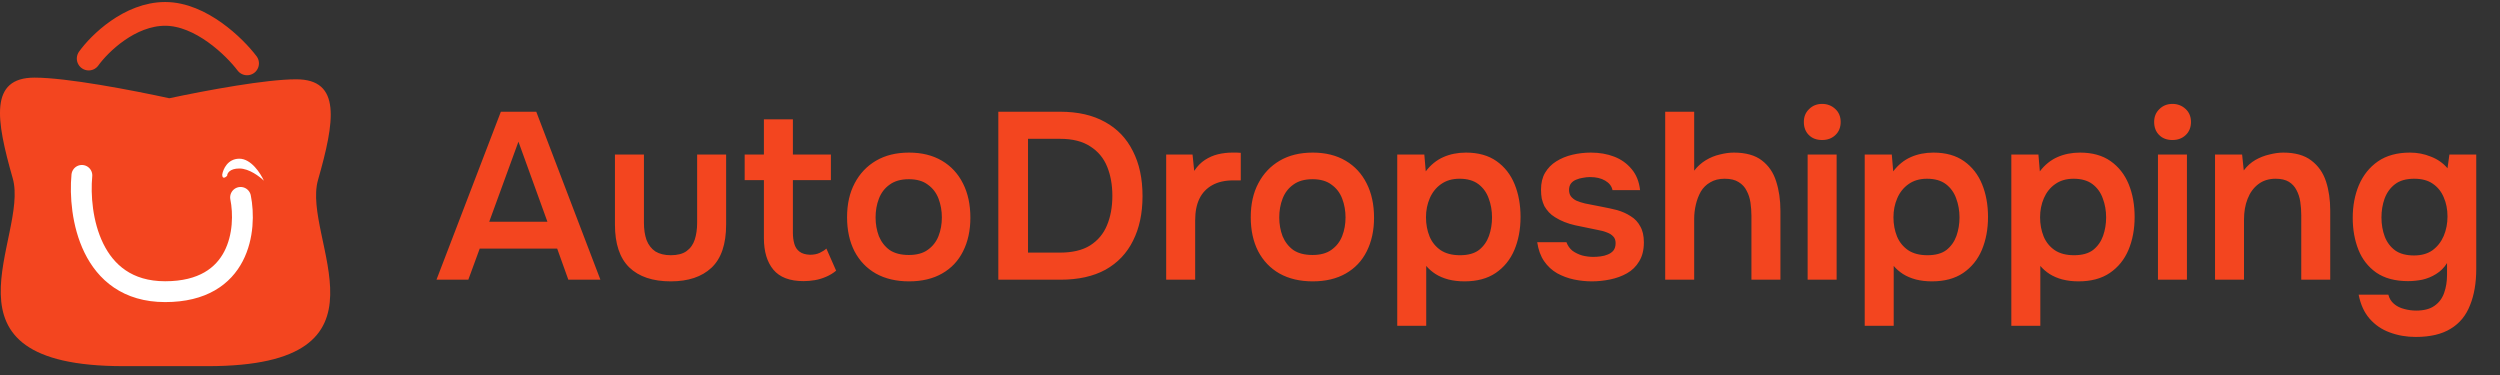
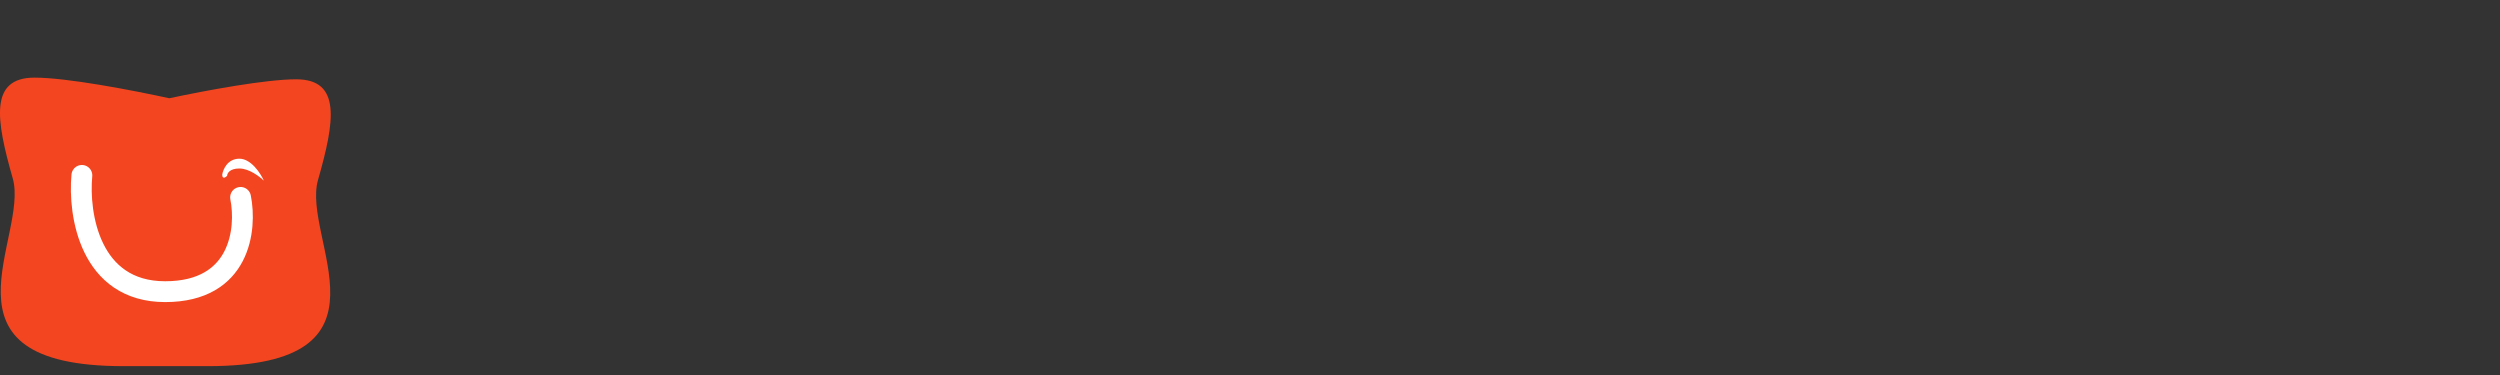
<svg xmlns="http://www.w3.org/2000/svg" width="180" height="27" viewBox="0 0 180 27" fill="none">
  <rect x="0" y="0" width="180" height="27" fill="#333333" stroke="none" />
  <path d="M0.916 12.836C-0.292 8.609 -0.775 5.589 2.486 5.589C4.805 5.589 9.458 6.48 12.188 7.074C14.958 6.487 19.161 5.71 21.327 5.71C24.588 5.71 24.105 8.73 22.897 12.957C21.69 17.184 29.089 26.363 14.959 26.363H12.188H8.887C-5.243 26.363 2.124 17.063 0.916 12.836Z" fill="#F3451F" />
-   <path d="M6.386 4.216C7.155 3.144 9.333 1 11.896 1C14.458 1 16.893 3.376 17.789 4.563" stroke="#F3451F" stroke-width="1.71" stroke-linecap="round" />
  <path d="M5.895 12.628C5.631 15.419 6.46 21 11.891 21C17.321 21 17.774 16.475 17.321 14.212" stroke="white" stroke-width="1.5" stroke-linecap="round" />
  <path d="M17.235 11.426C16.388 11.426 16.059 12.191 16 12.573C16 12.926 16.235 12.779 16.353 12.661C16.353 12.485 16.529 12.132 17.235 12.132C17.941 12.132 18.706 12.72 19 13.014C18.765 12.485 18.082 11.426 17.235 11.426Z" fill="white" />
-   <path d="M31.427 20.138L36.062 8.045H38.611L43.229 20.138H40.92L40.116 17.897H34.54L33.719 20.138H31.427ZM35.224 15.965H39.414L37.328 10.2L35.224 15.965ZM48.296 20.258C46.996 20.258 45.998 19.921 45.303 19.249C44.618 18.576 44.276 17.55 44.276 16.17V11.124H46.363V16.033C46.363 16.512 46.426 16.928 46.551 17.282C46.688 17.635 46.899 17.909 47.184 18.103C47.48 18.285 47.851 18.376 48.296 18.376C48.775 18.376 49.151 18.279 49.425 18.085C49.71 17.88 49.909 17.601 50.023 17.247C50.137 16.894 50.194 16.489 50.194 16.033V11.124H52.281V16.17C52.281 17.584 51.928 18.622 51.221 19.283C50.525 19.933 49.55 20.258 48.296 20.258ZM57.858 20.241C56.866 20.241 56.142 19.967 55.685 19.42C55.229 18.872 55.001 18.114 55.001 17.145V12.971H53.616V11.124H55.001V8.593H57.088V11.124H59.825V12.971H57.088V16.751C57.088 17.048 57.122 17.316 57.191 17.555C57.259 17.795 57.385 17.983 57.567 18.12C57.749 18.257 58 18.331 58.319 18.342C58.593 18.342 58.827 18.297 59.021 18.205C59.215 18.114 59.374 18.011 59.5 17.897L60.201 19.488C59.984 19.671 59.739 19.819 59.465 19.933C59.203 20.047 58.935 20.127 58.662 20.172C58.388 20.218 58.12 20.241 57.858 20.241ZM65.454 20.258C64.53 20.258 63.732 20.07 63.059 19.693C62.398 19.317 61.884 18.781 61.52 18.085C61.166 17.39 60.989 16.575 60.989 15.64C60.989 14.693 61.172 13.878 61.537 13.194C61.902 12.498 62.415 11.956 63.076 11.569C63.737 11.181 64.53 10.987 65.454 10.987C66.366 10.987 67.153 11.181 67.814 11.569C68.475 11.956 68.983 12.504 69.336 13.211C69.69 13.906 69.867 14.727 69.867 15.674C69.867 16.597 69.69 17.407 69.336 18.103C68.994 18.787 68.493 19.317 67.831 19.693C67.17 20.07 66.377 20.258 65.454 20.258ZM65.436 18.359C66.007 18.359 66.463 18.234 66.805 17.983C67.158 17.732 67.415 17.401 67.575 16.991C67.734 16.58 67.814 16.136 67.814 15.657C67.814 15.178 67.734 14.727 67.575 14.305C67.415 13.883 67.158 13.547 66.805 13.296C66.463 13.034 66.007 12.903 65.436 12.903C64.866 12.903 64.404 13.034 64.051 13.296C63.697 13.547 63.441 13.883 63.281 14.305C63.122 14.716 63.042 15.166 63.042 15.657C63.042 16.136 63.122 16.586 63.281 17.008C63.452 17.418 63.709 17.749 64.051 18C64.404 18.239 64.866 18.359 65.436 18.359ZM71.879 20.138V8.045H76.344C77.609 8.045 78.681 8.29 79.559 8.781C80.437 9.26 81.104 9.955 81.561 10.867C82.028 11.768 82.262 12.852 82.262 14.117C82.262 15.36 82.034 16.432 81.578 17.333C81.133 18.234 80.472 18.929 79.594 19.42C78.716 19.899 77.638 20.138 76.361 20.138H71.879ZM74.017 18.188H76.309C77.21 18.188 77.934 18.017 78.482 17.675C79.04 17.322 79.445 16.843 79.696 16.238C79.958 15.623 80.09 14.91 80.09 14.1C80.09 13.313 79.964 12.612 79.713 11.996C79.462 11.381 79.058 10.896 78.499 10.542C77.951 10.178 77.227 9.995 76.327 9.995H74.017V18.188ZM83.965 20.138V11.124H85.863L85.983 12.304C86.211 11.962 86.468 11.7 86.753 11.517C87.049 11.324 87.363 11.187 87.694 11.107C88.036 11.027 88.378 10.987 88.72 10.987C88.845 10.987 88.959 10.987 89.062 10.987C89.176 10.987 89.267 10.993 89.336 11.004V12.988H88.788C88.195 12.988 87.694 13.102 87.283 13.331C86.873 13.559 86.565 13.883 86.359 14.305C86.154 14.727 86.052 15.246 86.052 15.862V20.138H83.965ZM94.518 20.258C93.594 20.258 92.796 20.07 92.123 19.693C91.462 19.317 90.949 18.781 90.584 18.085C90.23 17.39 90.054 16.575 90.054 15.64C90.054 14.693 90.236 13.878 90.601 13.194C90.966 12.498 91.479 11.956 92.14 11.569C92.802 11.181 93.594 10.987 94.518 10.987C95.43 10.987 96.217 11.181 96.878 11.569C97.54 11.956 98.047 12.504 98.401 13.211C98.754 13.906 98.931 14.727 98.931 15.674C98.931 16.597 98.754 17.407 98.401 18.103C98.058 18.787 97.557 19.317 96.895 19.693C96.234 20.07 95.442 20.258 94.518 20.258ZM94.501 18.359C95.071 18.359 95.527 18.234 95.869 17.983C96.223 17.732 96.479 17.401 96.639 16.991C96.798 16.58 96.878 16.136 96.878 15.657C96.878 15.178 96.798 14.727 96.639 14.305C96.479 13.883 96.223 13.547 95.869 13.296C95.527 13.034 95.071 12.903 94.501 12.903C93.931 12.903 93.469 13.034 93.115 13.296C92.762 13.547 92.505 13.883 92.346 14.305C92.186 14.716 92.106 15.166 92.106 15.657C92.106 16.136 92.186 16.586 92.346 17.008C92.517 17.418 92.773 17.749 93.115 18C93.469 18.239 93.931 18.359 94.501 18.359ZM100.602 23.456V11.124H102.551L102.654 12.338C103.008 11.871 103.429 11.529 103.92 11.312C104.41 11.095 104.952 10.987 105.545 10.987C106.434 10.987 107.17 11.192 107.751 11.603C108.333 12.013 108.766 12.566 109.051 13.262C109.336 13.958 109.479 14.744 109.479 15.623C109.479 16.5 109.331 17.293 109.034 18C108.738 18.696 108.287 19.249 107.683 19.659C107.09 20.058 106.343 20.258 105.442 20.258C105.02 20.258 104.633 20.212 104.279 20.121C103.937 20.03 103.629 19.899 103.355 19.728C103.093 19.556 102.871 19.363 102.688 19.146V23.456H100.602ZM105.117 18.376C105.699 18.376 106.155 18.251 106.485 18C106.816 17.738 107.056 17.401 107.204 16.991C107.352 16.569 107.426 16.124 107.426 15.657C107.426 15.166 107.346 14.71 107.187 14.288C107.039 13.866 106.793 13.524 106.451 13.262C106.109 13 105.653 12.869 105.083 12.869C104.558 12.869 104.114 13 103.749 13.262C103.395 13.513 103.127 13.849 102.945 14.271C102.762 14.693 102.671 15.149 102.671 15.64C102.671 16.141 102.757 16.603 102.928 17.025C103.099 17.436 103.367 17.766 103.732 18.017C104.097 18.257 104.558 18.376 105.117 18.376ZM114.613 20.258C114.18 20.258 113.747 20.212 113.313 20.121C112.891 20.03 112.492 19.881 112.116 19.676C111.74 19.46 111.426 19.169 111.175 18.804C110.924 18.439 110.759 17.983 110.679 17.436H112.783C112.874 17.686 113.017 17.892 113.211 18.051C113.416 18.2 113.65 18.314 113.912 18.393C114.186 18.462 114.454 18.496 114.716 18.496C114.876 18.496 115.047 18.485 115.229 18.462C115.423 18.439 115.6 18.393 115.759 18.325C115.93 18.257 116.067 18.16 116.17 18.034C116.272 17.897 116.324 17.721 116.324 17.504C116.324 17.299 116.267 17.139 116.153 17.025C116.039 16.9 115.885 16.803 115.691 16.734C115.497 16.654 115.263 16.592 114.99 16.546C114.499 16.444 113.975 16.335 113.416 16.221C112.857 16.096 112.373 15.902 111.962 15.64C111.791 15.537 111.643 15.417 111.517 15.28C111.392 15.144 111.284 14.995 111.192 14.836C111.113 14.665 111.05 14.482 111.004 14.288C110.97 14.095 110.953 13.883 110.953 13.655C110.953 13.177 111.05 12.772 111.244 12.441C111.449 12.099 111.717 11.825 112.048 11.62C112.39 11.403 112.777 11.244 113.211 11.141C113.644 11.039 114.089 10.987 114.545 10.987C115.161 10.987 115.719 11.084 116.221 11.278C116.723 11.472 117.139 11.768 117.47 12.167C117.812 12.566 118.017 13.074 118.086 13.69H116.101C116.044 13.405 115.868 13.177 115.571 13.005C115.286 12.834 114.921 12.749 114.476 12.749C114.317 12.749 114.152 12.766 113.98 12.8C113.809 12.823 113.644 12.869 113.484 12.937C113.336 12.994 113.211 13.085 113.108 13.211C113.017 13.336 112.971 13.49 112.971 13.673C112.971 13.844 113.011 13.992 113.091 14.117C113.182 14.243 113.313 14.351 113.484 14.442C113.667 14.522 113.878 14.591 114.117 14.648C114.505 14.727 114.91 14.807 115.332 14.887C115.754 14.967 116.119 15.047 116.426 15.126C116.791 15.229 117.122 15.377 117.418 15.571C117.715 15.754 117.943 15.999 118.103 16.307C118.274 16.603 118.359 16.985 118.359 17.453C118.359 18 118.245 18.456 118.017 18.821C117.8 19.186 117.51 19.471 117.145 19.676C116.78 19.881 116.375 20.03 115.93 20.121C115.486 20.212 115.047 20.258 114.613 20.258ZM119.894 20.138V8.045H121.981V12.287C122.22 11.979 122.5 11.728 122.819 11.534C123.138 11.341 123.475 11.204 123.828 11.124C124.182 11.033 124.518 10.987 124.837 10.987C125.693 10.987 126.365 11.175 126.856 11.552C127.346 11.928 127.688 12.43 127.882 13.057C128.087 13.684 128.19 14.391 128.19 15.178V20.138H126.103V15.537C126.103 15.229 126.08 14.915 126.035 14.596C125.989 14.277 125.898 13.992 125.761 13.741C125.636 13.479 125.442 13.268 125.179 13.108C124.929 12.948 124.592 12.869 124.17 12.869C123.771 12.869 123.429 12.954 123.144 13.125C122.859 13.285 122.631 13.507 122.46 13.792C122.3 14.077 122.18 14.391 122.101 14.733C122.021 15.075 121.981 15.417 121.981 15.759V20.138H119.894ZM130.15 20.138V11.124H132.237V20.138H130.15ZM131.194 10.081C130.794 10.081 130.475 9.961 130.236 9.721C129.996 9.482 129.877 9.168 129.877 8.781C129.877 8.404 130.002 8.097 130.253 7.857C130.504 7.606 130.817 7.481 131.194 7.481C131.558 7.481 131.872 7.6 132.134 7.84C132.397 8.079 132.528 8.393 132.528 8.781C132.528 9.168 132.402 9.482 132.151 9.721C131.901 9.961 131.581 10.081 131.194 10.081ZM134.259 23.456V11.124H136.209L136.312 12.338C136.665 11.871 137.087 11.529 137.578 11.312C138.068 11.095 138.61 10.987 139.202 10.987C140.092 10.987 140.827 11.192 141.409 11.603C141.991 12.013 142.424 12.566 142.709 13.262C142.994 13.958 143.137 14.744 143.137 15.623C143.137 16.5 142.988 17.293 142.692 18C142.395 18.696 141.945 19.249 141.341 19.659C140.748 20.058 140.001 20.258 139.1 20.258C138.678 20.258 138.29 20.212 137.937 20.121C137.595 20.03 137.287 19.899 137.013 19.728C136.751 19.556 136.528 19.363 136.346 19.146V23.456H134.259ZM138.775 18.376C139.356 18.376 139.813 18.251 140.143 18C140.474 17.738 140.713 17.401 140.862 16.991C141.01 16.569 141.084 16.124 141.084 15.657C141.084 15.166 141.004 14.71 140.845 14.288C140.696 13.866 140.451 13.524 140.109 13.262C139.767 13 139.311 12.869 138.741 12.869C138.216 12.869 137.771 13 137.407 13.262C137.053 13.513 136.785 13.849 136.603 14.271C136.42 14.693 136.329 15.149 136.329 15.64C136.329 16.141 136.414 16.603 136.585 17.025C136.757 17.436 137.025 17.766 137.389 18.017C137.754 18.257 138.216 18.376 138.775 18.376ZM144.816 23.456V11.124H146.766L146.868 12.338C147.222 11.871 147.644 11.529 148.134 11.312C148.625 11.095 149.166 10.987 149.759 10.987C150.649 10.987 151.384 11.192 151.966 11.603C152.547 12.013 152.98 12.566 153.266 13.262C153.551 13.958 153.693 14.744 153.693 15.623C153.693 16.5 153.545 17.293 153.248 18C152.952 18.696 152.502 19.249 151.897 19.659C151.304 20.058 150.557 20.258 149.657 20.258C149.235 20.258 148.847 20.212 148.493 20.121C148.151 20.03 147.843 19.899 147.57 19.728C147.308 19.556 147.085 19.363 146.903 19.146V23.456H144.816ZM149.332 18.376C149.913 18.376 150.369 18.251 150.7 18C151.031 17.738 151.27 17.401 151.418 16.991C151.567 16.569 151.641 16.124 151.641 15.657C151.641 15.166 151.561 14.71 151.401 14.288C151.253 13.866 151.008 13.524 150.666 13.262C150.324 13 149.867 12.869 149.297 12.869C148.773 12.869 148.328 13 147.963 13.262C147.61 13.513 147.342 13.849 147.159 14.271C146.977 14.693 146.886 15.149 146.886 15.64C146.886 16.141 146.971 16.603 147.142 17.025C147.313 17.436 147.581 17.766 147.946 18.017C148.311 18.257 148.773 18.376 149.332 18.376ZM155.373 20.138V11.124H157.459V20.138H155.373ZM156.416 10.081C156.017 10.081 155.698 9.961 155.458 9.721C155.219 9.482 155.099 9.168 155.099 8.781C155.099 8.404 155.224 8.097 155.475 7.857C155.726 7.606 156.04 7.481 156.416 7.481C156.781 7.481 157.094 7.6 157.357 7.84C157.619 8.079 157.75 8.393 157.75 8.781C157.75 9.168 157.625 9.482 157.374 9.721C157.123 9.961 156.804 10.081 156.416 10.081ZM159.482 20.138V11.124H161.432L161.551 12.27C161.791 11.951 162.07 11.7 162.389 11.517C162.709 11.335 163.045 11.204 163.399 11.124C163.752 11.033 164.083 10.987 164.391 10.987C165.246 10.987 165.919 11.175 166.409 11.552C166.911 11.928 167.264 12.43 167.47 13.057C167.675 13.684 167.777 14.385 167.777 15.161V20.138H165.691V15.503C165.691 15.172 165.668 14.853 165.622 14.545C165.577 14.226 165.485 13.941 165.349 13.69C165.223 13.439 165.041 13.239 164.801 13.091C164.562 12.943 164.242 12.869 163.843 12.869C163.353 12.869 162.937 13 162.595 13.262C162.253 13.524 161.996 13.878 161.825 14.322C161.654 14.756 161.568 15.252 161.568 15.811V20.138H159.482ZM173.928 24.26C173.267 24.26 172.645 24.152 172.064 23.935C171.494 23.73 171.009 23.399 170.61 22.943C170.222 22.498 169.96 21.923 169.823 21.216H171.961C172.03 21.489 172.167 21.712 172.372 21.883C172.577 22.054 172.817 22.174 173.09 22.242C173.375 22.322 173.666 22.362 173.963 22.362C174.521 22.362 174.96 22.248 175.28 22.02C175.61 21.791 175.844 21.478 175.981 21.079C176.118 20.691 176.186 20.264 176.186 19.796V18.941C175.981 19.271 175.719 19.534 175.399 19.728C175.091 19.921 174.761 20.058 174.407 20.138C174.065 20.206 173.723 20.241 173.381 20.241C172.446 20.241 171.682 20.035 171.089 19.625C170.507 19.214 170.08 18.667 169.806 17.983C169.532 17.287 169.396 16.523 169.396 15.691C169.396 14.824 169.544 14.037 169.84 13.331C170.148 12.612 170.604 12.042 171.209 11.62C171.824 11.198 172.594 10.987 173.518 10.987C174.054 10.987 174.555 11.084 175.023 11.278C175.502 11.46 175.901 11.74 176.22 12.116L176.357 11.124H178.29V19.351C178.29 20.366 178.142 21.238 177.845 21.968C177.56 22.709 177.098 23.274 176.46 23.662C175.821 24.061 174.977 24.26 173.928 24.26ZM173.809 18.393C174.345 18.393 174.789 18.268 175.143 18.017C175.496 17.755 175.764 17.413 175.947 16.991C176.129 16.558 176.22 16.09 176.22 15.588C176.22 15.075 176.129 14.613 175.947 14.203C175.776 13.792 175.513 13.467 175.16 13.228C174.818 12.988 174.373 12.869 173.826 12.869C173.244 12.869 172.782 13 172.44 13.262C172.098 13.524 171.847 13.872 171.688 14.305C171.539 14.727 171.465 15.178 171.465 15.657C171.465 16.158 171.545 16.62 171.705 17.042C171.864 17.453 172.115 17.783 172.457 18.034C172.799 18.274 173.25 18.393 173.809 18.393Z" fill="#F3451F" />
</svg>